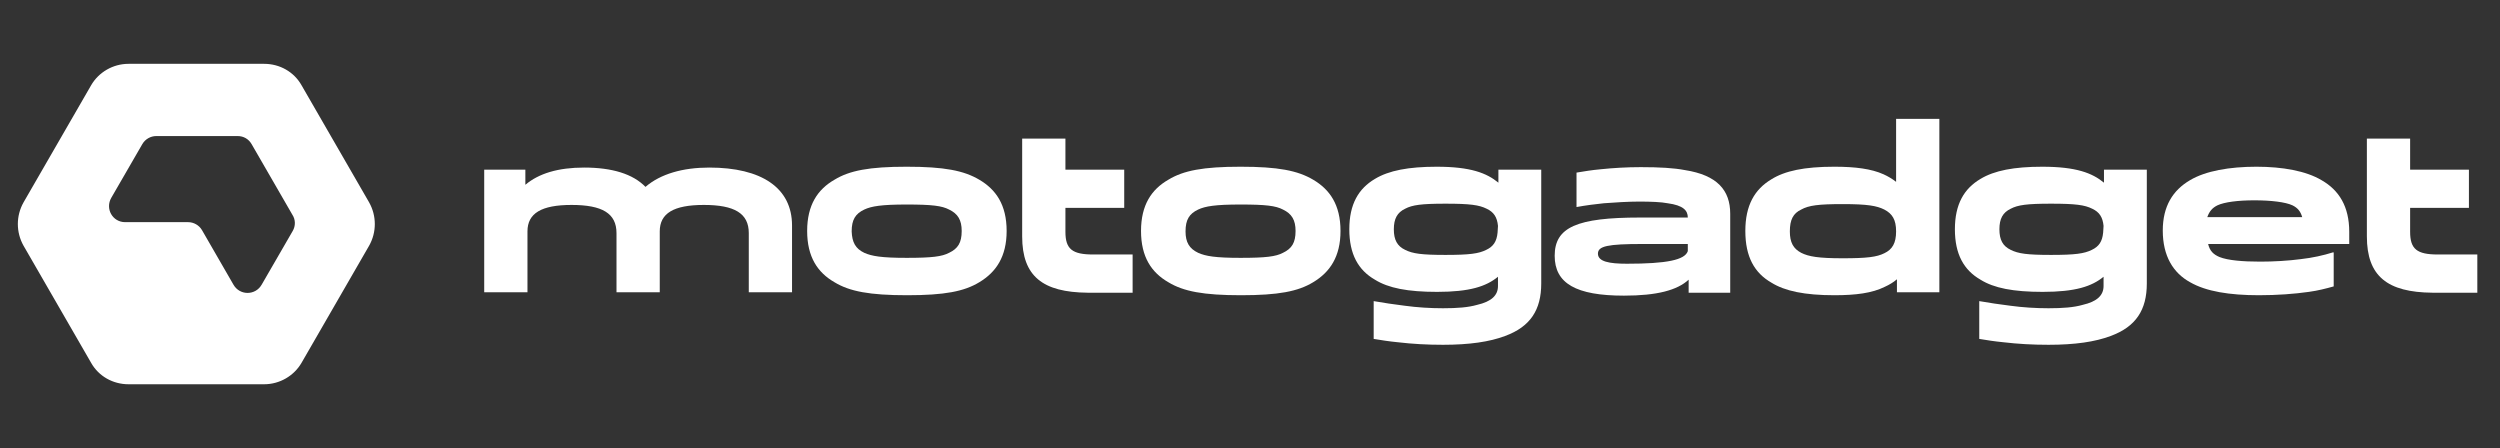
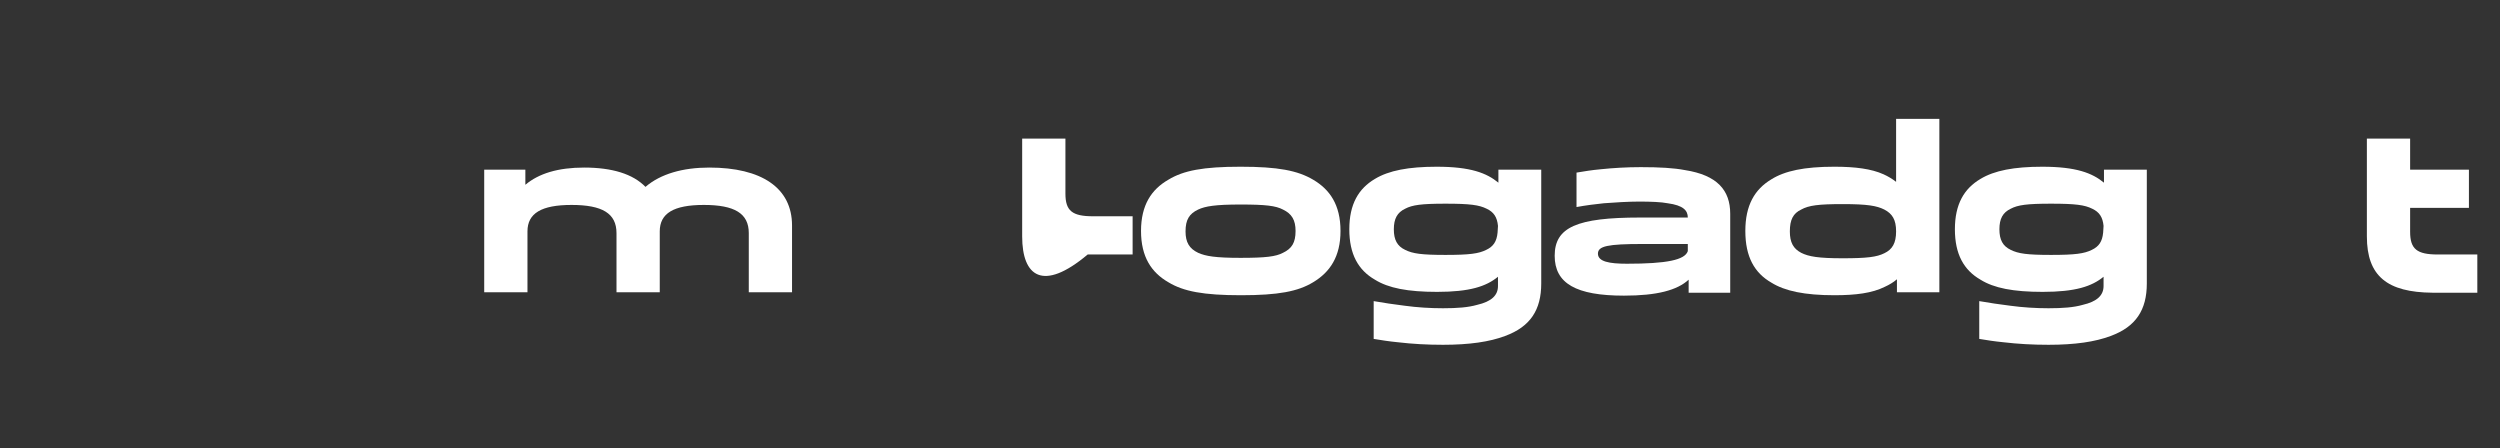
<svg xmlns="http://www.w3.org/2000/svg" xml:space="preserve" style="enable-background:new 0 0 595.3 106.7;" viewBox="0 0 595.3 106.7" y="0px" x="0px" id="Layer_1" version="1.1">
  <rect x="0" y="0" width="595.3" height="106.7" fill="#333333" stroke="none" />
  <style type="text/css">
	.st0{fill:#FFFFFF;}
</style>
  <g>
    <g>
      <path d="M115.2,40.4h9.9V44c3.2-2.7,7.8-4.1,14-4.1c6.6,0,11.6,1.5,14.6,4.6c3.6-3.1,8.9-4.6,15.2-4.6    c12.4,0,19.7,4.8,19.7,13.8v15.9h-10.3V55.5c0-4.7-3.4-6.7-10.7-6.7c-7.2,0-10.5,2-10.5,6.3v14.5h-10.3V55.5    c0-4.7-3.4-6.7-10.7-6.7c-7.2,0-10.5,2-10.5,6.3v14.5h-10.3V40.4H115.2z" class="st0" />
-       <path d="M198.7,67.2c-4-2.3-6.5-6-6.5-12.2s2.5-9.9,6.5-12.2c3.6-2.2,8.3-3.1,17.2-3.1s13.6,0.9,17.3,3.1    c3.9,2.3,6.5,5.9,6.5,12.2c0,6.1-2.5,9.8-6.5,12.2c-3.6,2.2-8.3,3.1-17.2,3.1S202.3,69.4,198.7,67.2z M205.8,60.2    c1.8,0.8,4.1,1.2,10.1,1.2s8.4-0.3,10.1-1.2c2.1-1,3-2.4,3-5.2c0-2.6-0.9-4.1-3-5.1c-1.7-0.9-4.1-1.2-10.1-1.2s-8.4,0.4-10.1,1.2    c-2.1,1-3,2.4-3,5.2C202.9,57.7,203.7,59.2,205.8,60.2z" class="st0" />
-       <path d="M243.4,56.3v-6.8v-9.1V33h10.3v7.4h14v9.1h-14v5.7c0,4.1,1.6,5.4,6.6,5.4h9.4v9.1H259    C248.3,69.6,243.4,65.8,243.4,56.3z" class="st0" />
+       <path d="M243.4,56.3v-6.8v-9.1V33h10.3v7.4h14h-14v5.7c0,4.1,1.6,5.4,6.6,5.4h9.4v9.1H259    C248.3,69.6,243.4,65.8,243.4,56.3z" class="st0" />
      <path d="M278.2,67.2c-4-2.3-6.5-6-6.5-12.2s2.5-9.9,6.5-12.2c3.6-2.2,8.3-3.1,17.2-3.1c8.9,0,13.6,0.9,17.3,3.1    c3.9,2.3,6.5,5.9,6.5,12.2c0,6.1-2.5,9.8-6.5,12.2c-3.6,2.2-8.3,3.1-17.2,3.1S281.8,69.4,278.2,67.2z M285.3,60.2    c1.8,0.8,4.1,1.2,10.1,1.2s8.4-0.3,10.1-1.2c2.1-1,3-2.4,3-5.2c0-2.6-0.9-4.1-3-5.1c-1.7-0.9-4.1-1.2-10.1-1.2s-8.4,0.4-10.1,1.2    c-2.1,1-3,2.4-3,5.2C282.3,57.7,283.2,59.2,285.3,60.2z" class="st0" />
      <path d="M451.7,69.6v-3.1c-0.8,0.7-1.8,1.3-2.9,1.8c-3,1.5-6.9,2-12,2c-7.1,0-11.8-1-15-3c-4-2.3-6.2-6.1-6.2-12.3    c0-6.1,2.2-9.9,6.2-12.3c3.2-2,7.8-3,15-3c5,0,8.8,0.5,11.7,1.8c1.1,0.5,2.1,1.1,3,1.8v-15h10.3v41.3H451.7z M428.9,60.2    c1.8,0.9,4.1,1.3,9.9,1.3s8.1-0.3,9.9-1.2c1.9-0.9,2.8-2.4,2.8-5.2s-0.9-4.2-2.8-5.2c-1.8-0.9-4-1.3-9.9-1.3    c-5.8,0-8.1,0.3-9.9,1.3c-1.9,0.9-2.7,2.4-2.7,5.2C426.2,57.7,427,59.2,428.9,60.2z" class="st0" />
      <path d="M563.6,56.3v-6.8v-9.1V33h10.3v7.4h14v9.1h-14v5.7c0,4.1,1.6,5.4,6.6,5.4h9.4v9.1h-10.7    C568.5,69.6,563.6,65.8,563.6,56.3z" class="st0" />
      <path d="M401.2,40.5c-2.6-0.5-6-0.7-10.5-0.7c-3.4,0-6.6,0.2-9.5,0.5c-2.2,0.2-4,0.5-5.8,0.8v8.2    c2.2-0.4,4.5-0.7,6.5-0.9c2.5-0.2,6-0.4,8.4-0.4c2.8,0,5.3,0.1,6.8,0.4c3.7,0.5,4.8,1.7,4.8,3.4h-11.4c-15,0-20.3,2.3-20.3,9.1    c0,6.6,5.1,9.5,16.5,9.5c7.9,0,12.7-1.3,15.4-3.8v3.1h9.9V50.9C412,45.3,408.9,41.7,401.2,40.5z M401.9,59.8c-0.7,2.1-5,3-14.5,3    c-4.2,0-6.9-0.5-6.9-2.4c0-1.8,2.3-2.3,10.6-2.3h10.8V59.8z" class="st0" />
      <path d="M501,40.4v3.1c-2.8-2.3-6.6-3.8-14.7-3.8c-6.7,0-11.4,0.9-14.7,2.9c-3.9,2.3-6.1,6-6.1,12    c0,5.9,2.1,9.7,6.1,12c3.2,2,7.8,2.9,14.8,2.9c7.8,0,11.7-1.3,14.5-3.6v2.2c0,2.2-1.5,3.7-5,4.5c-2.1,0.6-4.7,0.8-8.1,0.8    c-3,0-6.2-0.2-9.1-0.6c-2.5-0.3-5.1-0.7-7.4-1.1v9c1.8,0.3,3.7,0.6,5.8,0.8c3.4,0.4,6.9,0.6,10.7,0.6c6.3,0,11.1-0.7,14.8-2.1    c6-2.2,8.6-6.2,8.6-12.5V40.4H501z M500.8,55.4c-0.2,2.1-1,3.3-2.7,4.1c-1.8,0.9-4,1.2-9.7,1.2s-7.8-0.3-9.6-1.2    c-1.9-0.9-2.7-2.4-2.7-4.9s0.8-4,2.7-4.9c1.7-0.9,3.9-1.2,9.6-1.2c5.8,0,8,0.3,9.8,1.2c1.7,0.8,2.5,2,2.7,4.1L500.8,55.4    L500.8,55.4z" class="st0" />
      <path d="M356.8,40.4v3.1c-2.8-2.3-6.6-3.8-14.7-3.8c-6.7,0-11.4,0.9-14.7,2.9c-3.9,2.3-6.1,6-6.1,12    c0,5.9,2.1,9.7,6.1,12c3.2,2,7.8,2.9,14.8,2.9c7.8,0,11.7-1.3,14.5-3.6v2.2c0,2.2-1.5,3.7-5,4.5c-2.1,0.6-4.7,0.8-8.1,0.8    c-3,0-6.2-0.2-9.1-0.6c-2.5-0.3-5.1-0.7-7.4-1.1v9c1.8,0.3,3.7,0.6,5.8,0.8c3.4,0.4,6.9,0.6,10.7,0.6c6.3,0,11.1-0.7,14.8-2.1    c6-2.2,8.6-6.2,8.6-12.5V40.4H356.8z M356.6,55.4c-0.2,2.1-1,3.3-2.7,4.1c-1.8,0.9-4,1.2-9.7,1.2s-7.8-0.3-9.6-1.2    c-1.9-0.9-2.7-2.4-2.7-4.9s0.8-4,2.7-4.9c1.7-0.9,3.9-1.2,9.6-1.2c5.8,0,8,0.3,9.8,1.2c1.7,0.8,2.5,2,2.7,4.1L356.6,55.4    L356.6,55.4z" class="st0" />
-       <path d="M555.5,60.1c-2.2,0.7-4.9,1.3-7.6,1.6c-3,0.4-6.5,0.6-9.7,0.6c-4.2,0-7.7-0.3-9.7-1.1    c-1.4-0.6-2.3-1.4-2.7-3.1h29.8h3.8v-2.9c0-6-2.4-9.9-6.6-12.3c-3.7-2.2-9.3-3.2-15.5-3.2c-6.4,0-12.1,1-15.8,3.2    c-4.1,2.4-6.5,6.2-6.5,12c0,6.1,2.5,10.1,6.5,12.3c3.8,2.2,9.4,3.1,16.4,3.1c4.3,0,8.4-0.3,11.9-0.8c2.2-0.3,4.1-0.8,5.9-1.3v-8.1    H555.5z M528,48.9c1.7-0.8,5-1.2,8.8-1.2c3.9,0,7.4,0.4,9.1,1.2c1.2,0.6,1.9,1.4,2.3,2.8h-22.6C526.1,50.3,526.8,49.5,528,48.9z" class="st0" />
    </g>
-     <path d="M87.9,48.2L71.8,20.3c-1.8-3.2-5.2-5.1-8.9-5.1H30.6c-3.7,0-7.1,2-8.9,5.1L5.6,48.2c-1.8,3.2-1.8,7.1,0,10.3   l16.1,27.9c1.8,3.2,5.2,5.1,8.9,5.1h32.3c3.7,0,7.1-2,8.9-5.1l16.1-27.9C89.7,55.3,89.7,51.4,87.9,48.2z M69.7,55l-7.4,12.8   c-1.5,2.6-5.2,2.6-6.7,0l-7.5-13c-0.7-1.2-2-1.9-3.3-1.9h-15c-3,0-4.8-3.2-3.3-5.8l7.4-12.8c0.7-1.2,2-1.9,3.3-1.9h19.4   c1.4,0,2.6,0.7,3.3,1.9l9.7,16.8C70.4,52.3,70.4,53.8,69.7,55z" class="st0" />
  </g>
</svg>